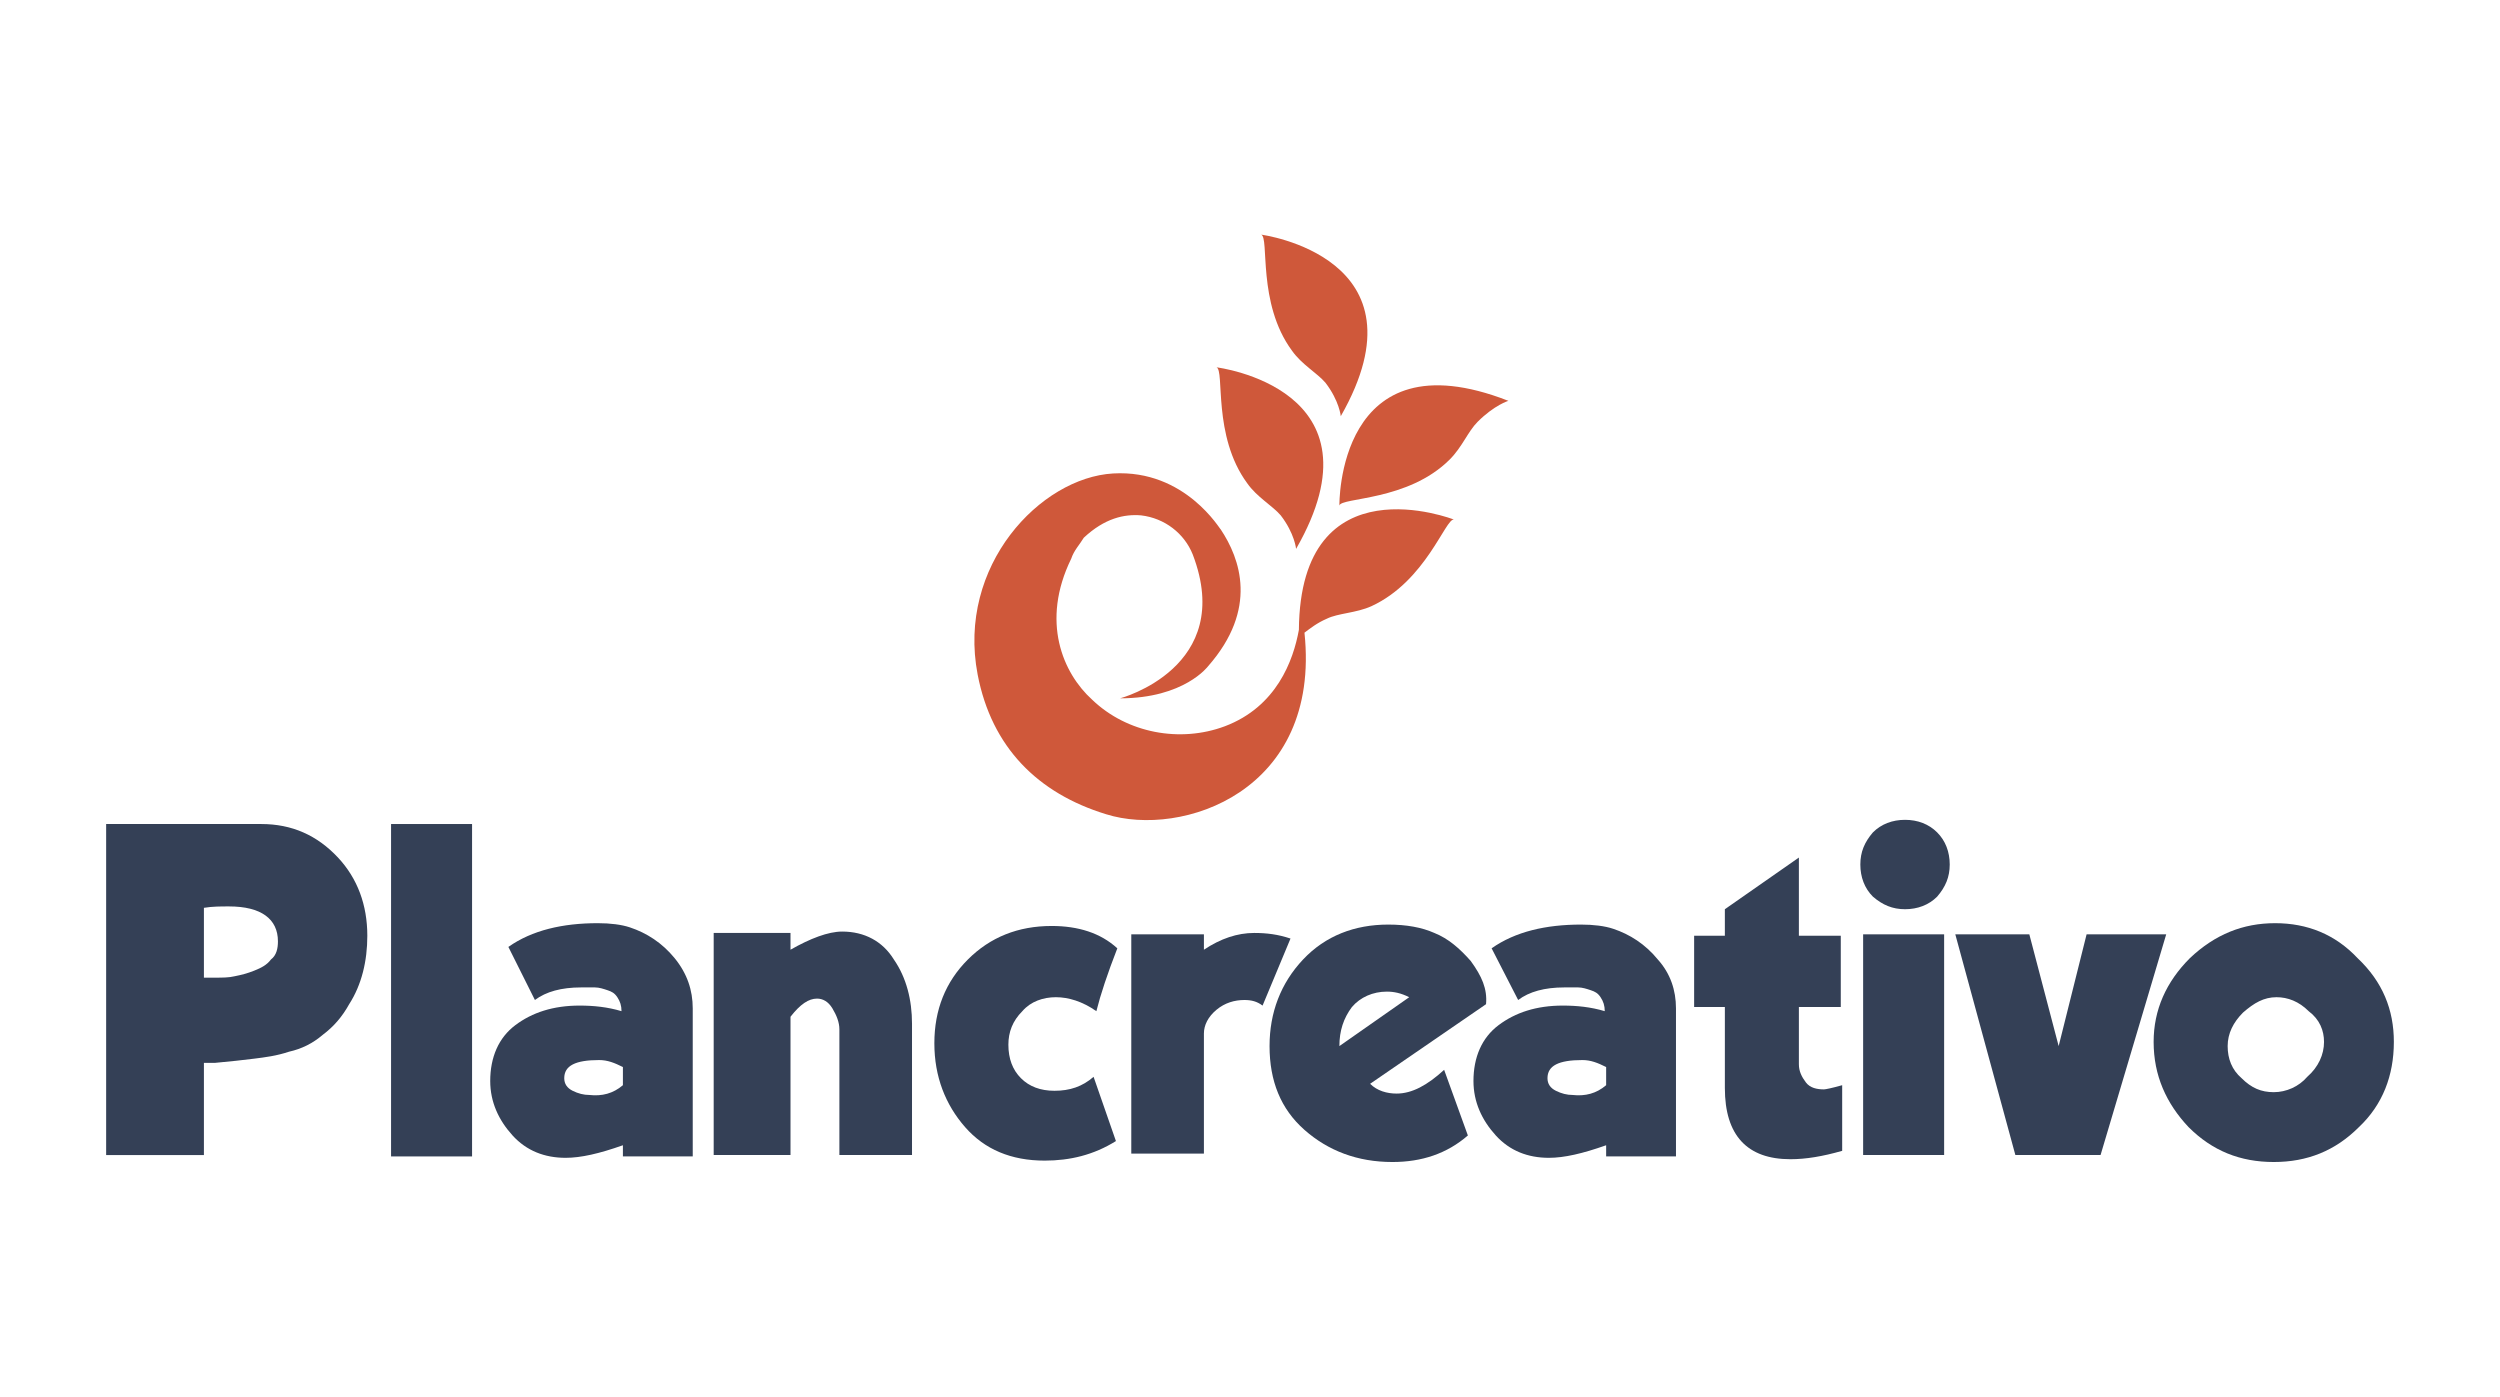
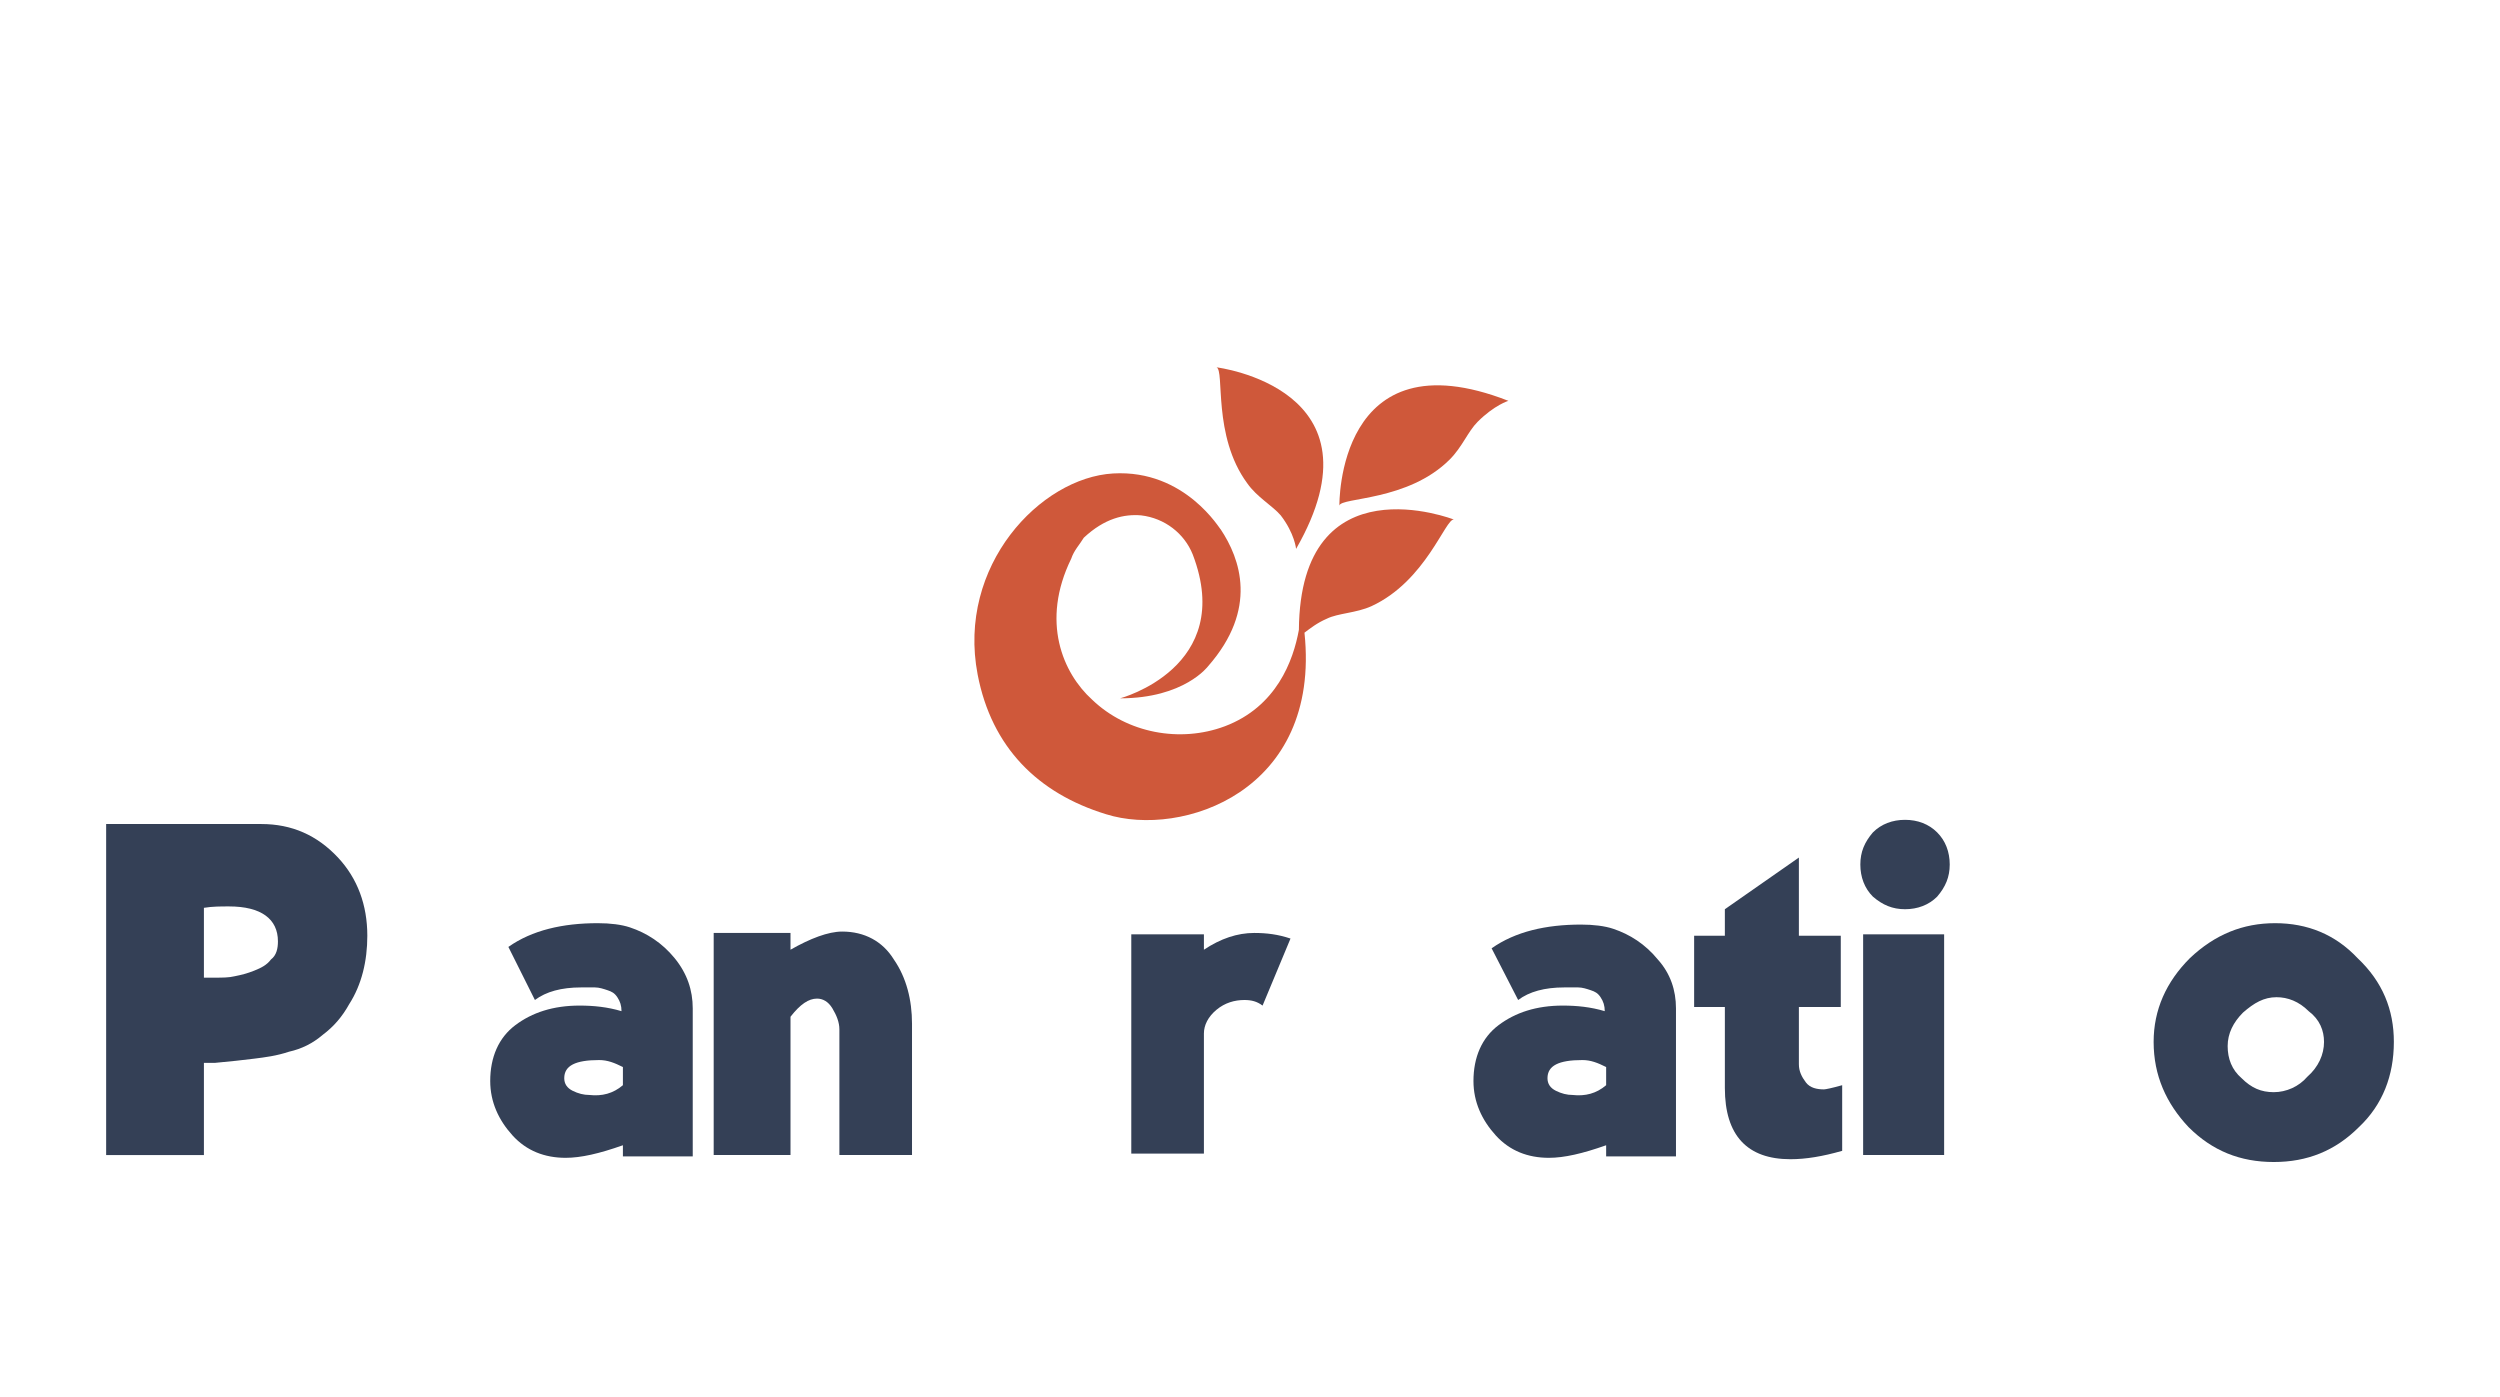
<svg xmlns="http://www.w3.org/2000/svg" id="Logo_Plan_Creativo" x="0px" y="0px" viewBox="0 0 179 100" style="enable-background:new 0 0 179 100;" xml:space="preserve">
  <style type="text/css">	.st0{fill:#344056;}	.st1{fill:#CF583A;}</style>
  <g>
    <g>
      <path class="st0" d="M26.3,67c0,1.8-0.4,3.5-1.3,4.9c-0.5,0.9-1.1,1.6-1.9,2.2c-0.7,0.6-1.5,1-2.4,1.2c-0.9,0.3-1.7,0.4-2.5,0.5   c-0.8,0.1-1.7,0.2-2.8,0.3c-0.4,0-0.6,0-0.8,0v6.6h-7V59h11.1c2.2,0,4,0.8,5.5,2.4C25.6,62.9,26.3,64.8,26.3,67z M19.9,67.4   c0-1.6-1.2-2.5-3.5-2.5c-0.6,0-1.2,0-1.8,0.1v5h0.8c0.5,0,1,0,1.4-0.1c0.5-0.1,0.9-0.2,1.4-0.4c0.5-0.2,0.9-0.4,1.2-0.8   C19.8,68.4,19.9,67.9,19.9,67.4z" />
-       <path class="st0" d="M33.8,59v23.8H28V59H33.8z" />
      <path class="st0" d="M49.6,72.2v10.6h-5V82c-1.7,0.6-3,0.9-4.1,0.9c-1.5,0-2.8-0.5-3.8-1.6s-1.6-2.4-1.6-3.9c0-1.7,0.6-3.1,1.8-4   s2.7-1.4,4.6-1.4c1,0,2,0.1,3,0.4c0-0.4-0.1-0.7-0.3-1s-0.4-0.4-0.7-0.5s-0.6-0.2-0.9-0.2c-0.3,0-0.6,0-1,0   c-1.4,0-2.5,0.3-3.3,0.9l-1.9-3.8c1.7-1.2,3.9-1.7,6.4-1.7c0.9,0,1.7,0.1,2.3,0.3c1.2,0.4,2.3,1.1,3.2,2.2   C49.2,69.7,49.6,70.9,49.6,72.2z M44.6,77.7v-1.3c-0.6-0.3-1.1-0.5-1.7-0.5c-1.7,0-2.5,0.4-2.5,1.3c0,0.4,0.2,0.7,0.6,0.9   c0.4,0.2,0.8,0.3,1.2,0.3C43.1,78.5,43.9,78.3,44.6,77.7z" />
      <path class="st0" d="M65.3,73.3v9.4h-5.2v-9c0-0.5-0.2-1-0.5-1.5s-0.7-0.7-1.1-0.7c-0.6,0-1.2,0.4-1.9,1.3v9.9h-5.5V66.8h5.5V68   c1.4-0.8,2.7-1.3,3.7-1.3c1.6,0,2.9,0.7,3.7,2C64.9,70,65.3,71.6,65.3,73.3z" />
-       <path class="st0" d="M80,67.9c-0.7,1.8-1.2,3.3-1.5,4.5c-1-0.7-2-1-2.9-1s-1.8,0.3-2.4,1c-0.7,0.7-1,1.5-1,2.4   c0,1,0.3,1.8,0.9,2.4s1.4,0.9,2.4,0.9c1.1,0,2-0.3,2.8-1l1.6,4.6c-1.6,1-3.3,1.4-5.1,1.4c-2.4,0-4.3-0.8-5.7-2.4   c-1.4-1.6-2.2-3.6-2.2-6s0.8-4.4,2.4-6s3.6-2.4,6-2.4C77.2,66.3,78.8,66.8,80,67.9z" />
      <path class="st0" d="M92.4,67.2l-2,4.8c-0.4-0.3-0.8-0.4-1.3-0.4c-0.7,0-1.4,0.2-2,0.7s-0.9,1.1-0.9,1.7v8.6H81V66.9h5.2V68   c1.2-0.8,2.4-1.2,3.6-1.2C90.7,66.8,91.5,66.9,92.4,67.2z" />
-       <path class="st0" d="M106.4,71.9l-8.3,5.7c0.5,0.5,1.2,0.7,1.9,0.7c1.1,0,2.2-0.6,3.4-1.7l1.7,4.7c-1.5,1.3-3.3,1.9-5.4,1.9   c-2.5,0-4.6-0.8-6.3-2.3s-2.5-3.5-2.5-6c0-2.4,0.8-4.5,2.4-6.2s3.7-2.5,6.1-2.5c1.3,0,2.4,0.2,3.3,0.6c1,0.4,1.8,1.1,2.6,2   C106.1,69.9,106.5,70.8,106.4,71.9z M95.9,74.9l5-3.5c-0.6-0.3-1.1-0.4-1.6-0.4c-1,0-1.9,0.4-2.5,1.1   C96.2,72.9,95.9,73.8,95.9,74.9z" />
      <path class="st0" d="M120,72.2v10.6h-5V82c-1.7,0.6-3,0.9-4.1,0.9c-1.5,0-2.8-0.5-3.8-1.6s-1.6-2.4-1.6-3.9c0-1.7,0.6-3.1,1.8-4   s2.7-1.4,4.6-1.4c1,0,2,0.1,3,0.4c0-0.4-0.1-0.7-0.3-1s-0.4-0.4-0.7-0.5c-0.3-0.1-0.6-0.2-0.9-0.2s-0.6,0-1,0   c-1.4,0-2.5,0.3-3.3,0.9l-1.9-3.7c1.7-1.2,3.9-1.7,6.4-1.7c0.9,0,1.7,0.1,2.3,0.3c1.2,0.4,2.3,1.1,3.2,2.2   C119.6,69.7,120,70.9,120,72.2z M115,77.7v-1.3c-0.6-0.3-1.1-0.5-1.7-0.5c-1.7,0-2.5,0.4-2.5,1.3c0,0.4,0.2,0.7,0.6,0.9   c0.4,0.2,0.8,0.3,1.2,0.3C113.5,78.5,114.3,78.3,115,77.7z" />
      <path class="st0" d="M131.9,77.7v4.7c-1.4,0.4-2.6,0.6-3.7,0.6c-3.1,0-4.7-1.7-4.7-5.1v-5.8h-2.2V67h2.2v-1.9l5.3-3.7V67h3v5.1h-3   v4.1c0,0.5,0.2,0.9,0.5,1.3s0.8,0.5,1.3,0.5C130.7,78,131.2,77.9,131.9,77.7z" />
      <path class="st0" d="M138.7,59.6c0.6,0.6,0.9,1.4,0.9,2.3s-0.3,1.6-0.9,2.3c-0.6,0.6-1.4,0.9-2.3,0.9s-1.6-0.3-2.3-0.9   c-0.6-0.6-0.9-1.4-0.9-2.3s0.3-1.6,0.9-2.3c0.6-0.6,1.4-0.9,2.3-0.9S138.1,59,138.7,59.6z M139.2,66.9v15.8h-5.8V66.9H139.2z" />
-       <path class="st0" d="M149.4,66.9h5.7l-4.7,15.8h-6.1L140,66.9h5.3l2.1,8L149.4,66.9z" />
      <path class="st0" d="M171.4,74.6c0,2.4-0.8,4.5-2.5,6.1c-1.7,1.7-3.7,2.5-6.1,2.5c-2.4,0-4.4-0.8-6.1-2.5   c-1.6-1.7-2.5-3.7-2.5-6.1c0-2.3,0.9-4.3,2.6-6c1.8-1.7,3.8-2.5,6.1-2.5s4.3,0.8,5.9,2.5C170.6,70.3,171.4,72.3,171.4,74.6z    M166.4,74.6c0-0.8-0.3-1.6-1.1-2.2c-0.7-0.7-1.5-1-2.3-1c-0.9,0-1.6,0.4-2.4,1.1c-0.7,0.7-1.1,1.5-1.1,2.4s0.3,1.7,1,2.3   c0.7,0.7,1.4,1,2.3,1c0.9,0,1.8-0.4,2.4-1.1C166,76.4,166.4,75.5,166.4,74.6z" />
    </g>
    <g>
      <path class="st1" d="M87.1,26.3L87.1,26.3c0.6,0.2-0.3,4.9,2.2,8.3c0.7,1,1.8,1.6,2.4,2.3c1,1.3,1.1,2.4,1.1,2.4   C99.4,27.8,87.1,26.3,87.1,26.3z" />
-       <path class="st1" d="M90.3,16.8L90.3,16.8c0.6,0.2-0.3,4.9,2.2,8.3c0.7,1,1.8,1.6,2.4,2.3c1,1.3,1.1,2.4,1.1,2.4   C102.5,18.4,90.3,16.8,90.3,16.8z" />
      <path class="st1" d="M95.9,36.2L95.9,36.2c0.1-0.6,4.9-0.3,7.9-3.3c0.9-0.9,1.3-2,2-2.7c1.2-1.2,2.2-1.5,2.2-1.5   C95.7,23.9,95.9,36.2,95.9,36.2z" />
      <path class="st1" d="M104.1,37.2L104.1,37.2c-0.6-0.1-2,4.4-5.9,6.2c-1.1,0.5-2.4,0.5-3.2,0.9c-0.7,0.3-1.2,0.7-1.6,1   c1.2,11.4-8.8,14.7-14.2,13c-4.9-1.5-8.2-4.8-9.2-10c-1.5-7.8,4.5-14.1,9.7-14.4s7.7,4.1,7.7,4c1.4,2.1,2.7,5.7-0.9,9.8   c0,0-1.7,2.3-6.3,2.3c0,0,8.3-2.2,5.2-10.3c-0.6-1.5-2-2.6-3.7-2.8c-1.2-0.1-2.6,0.2-4.1,1.6c-0.3,0.5-0.7,0.9-0.9,1.5   c-2.2,4.5-0.6,8.2,1.5,10.1c2.5,2.4,6.3,3.1,9.5,1.9c3.7-1.4,4.9-4.7,5.3-6.9C93.1,32.9,104.1,37.2,104.1,37.2z" />
    </g>
  </g>
</svg>